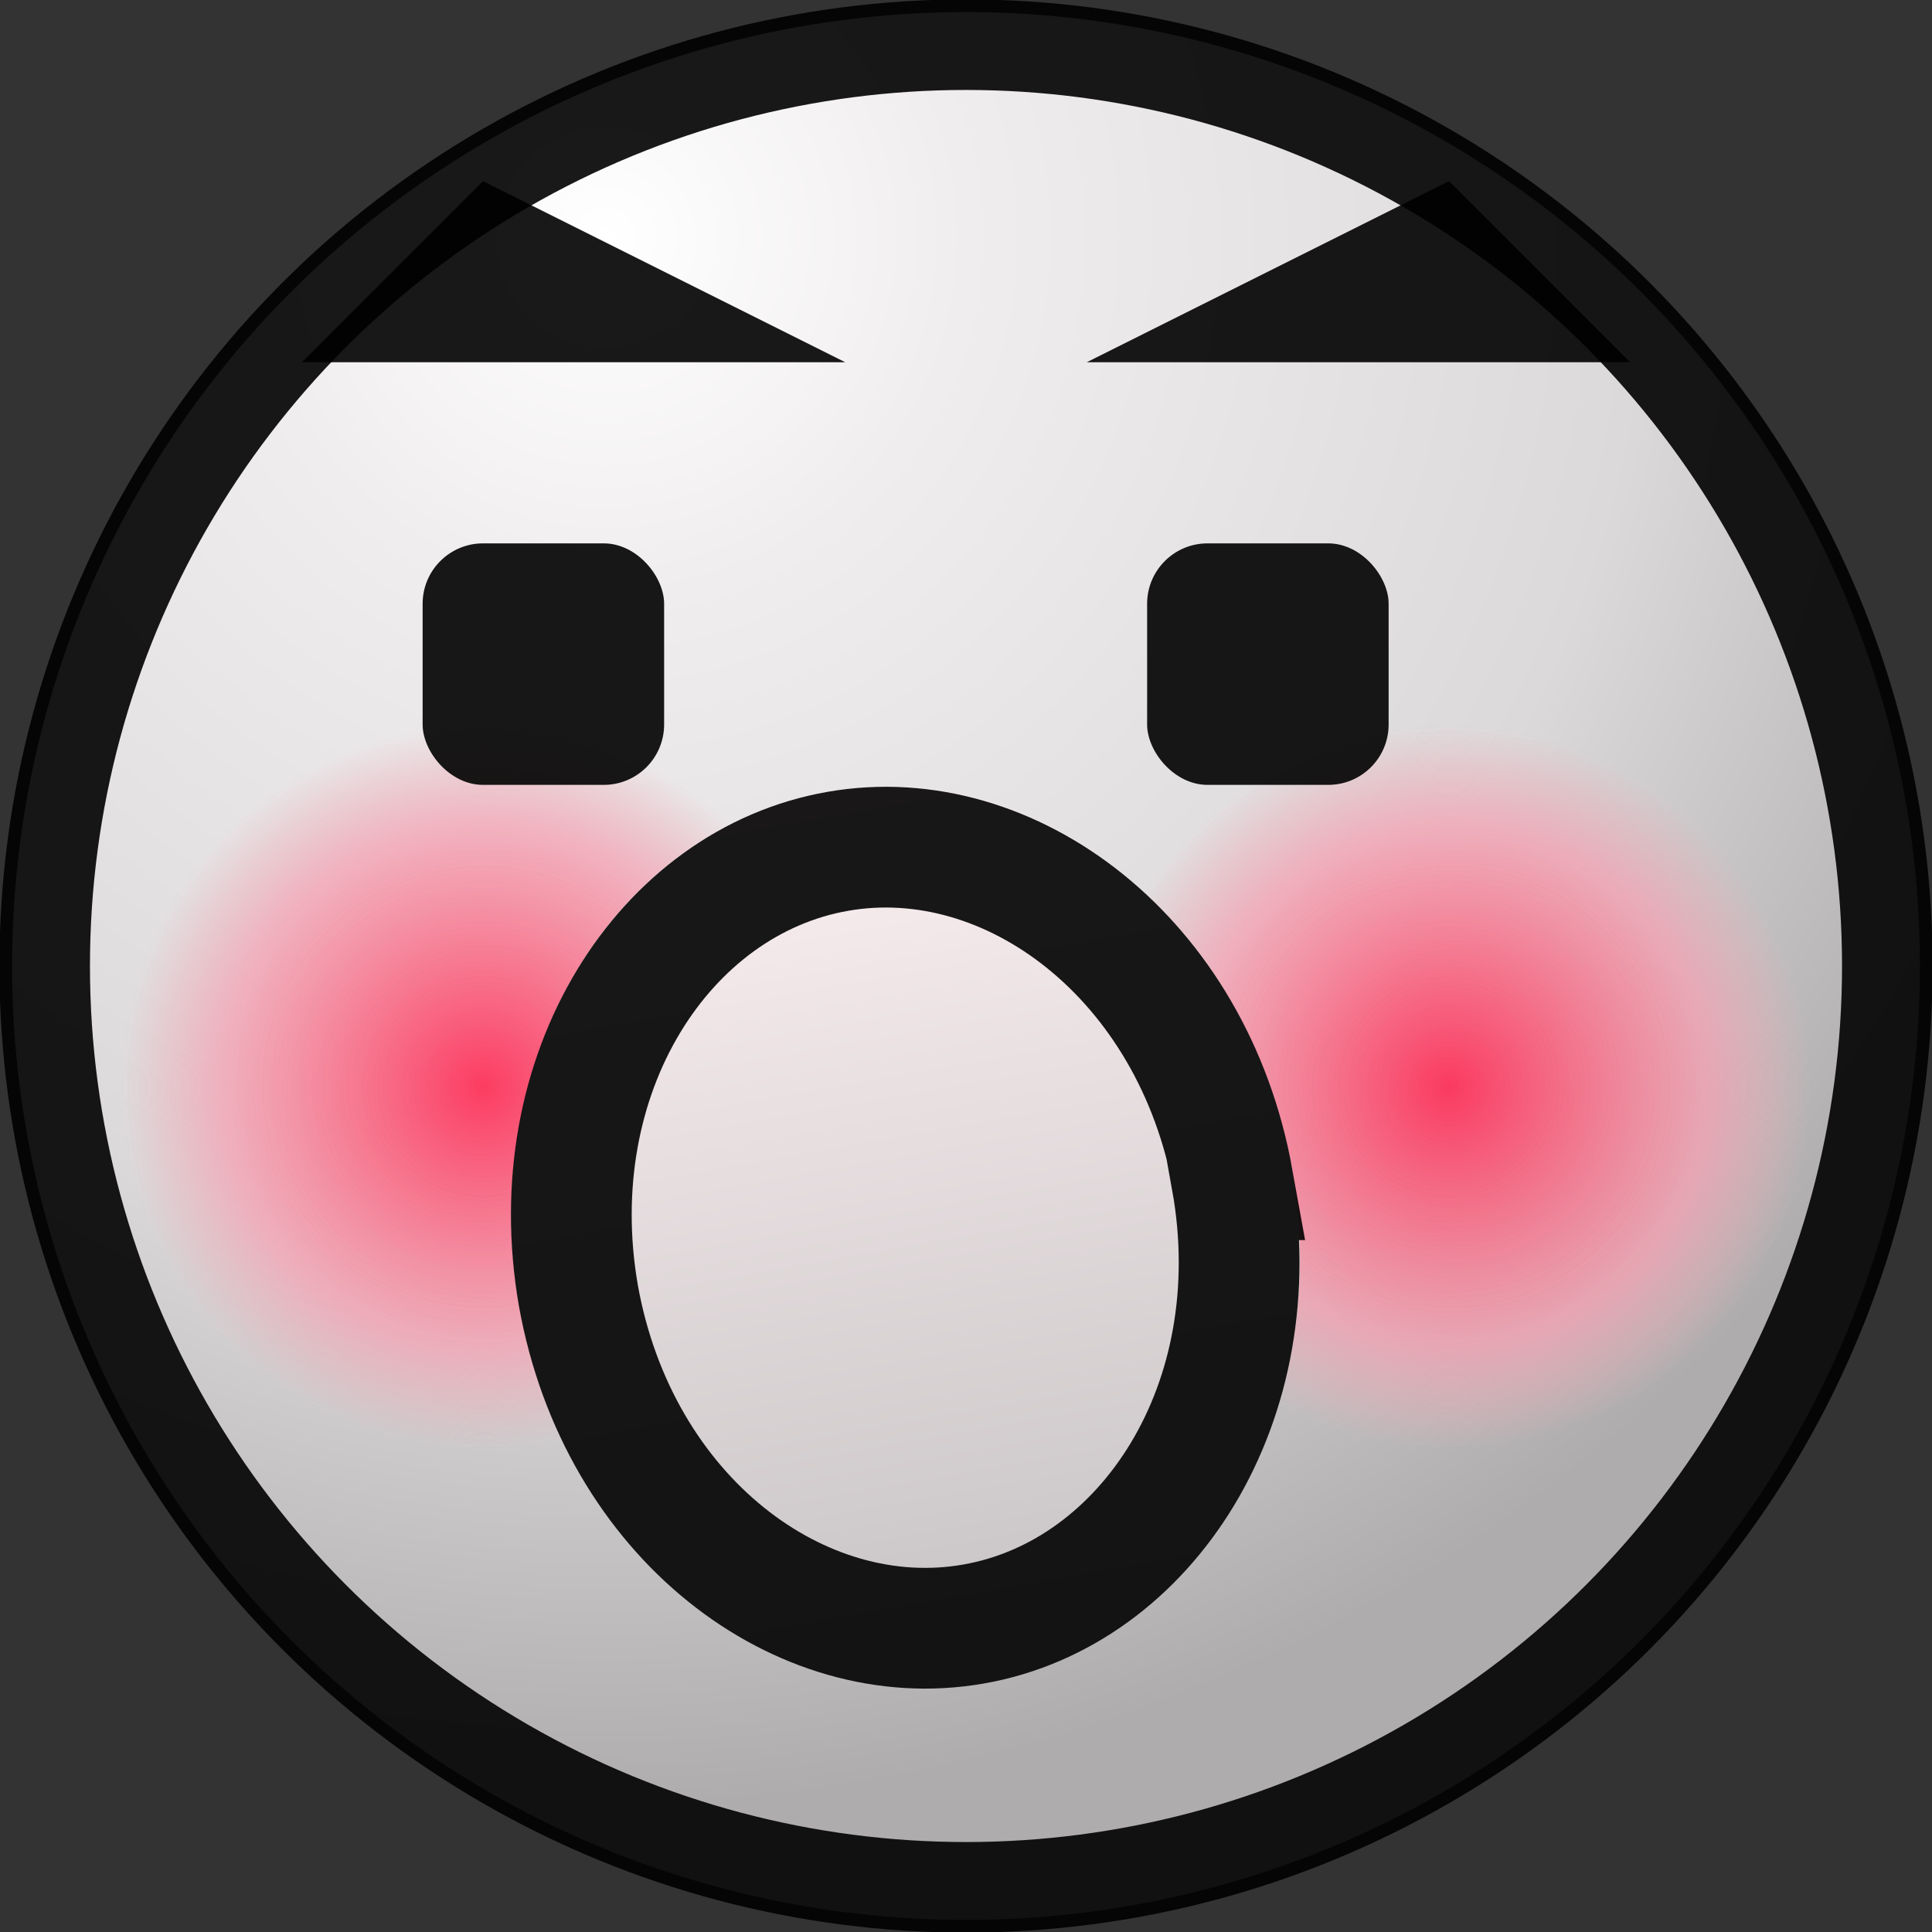
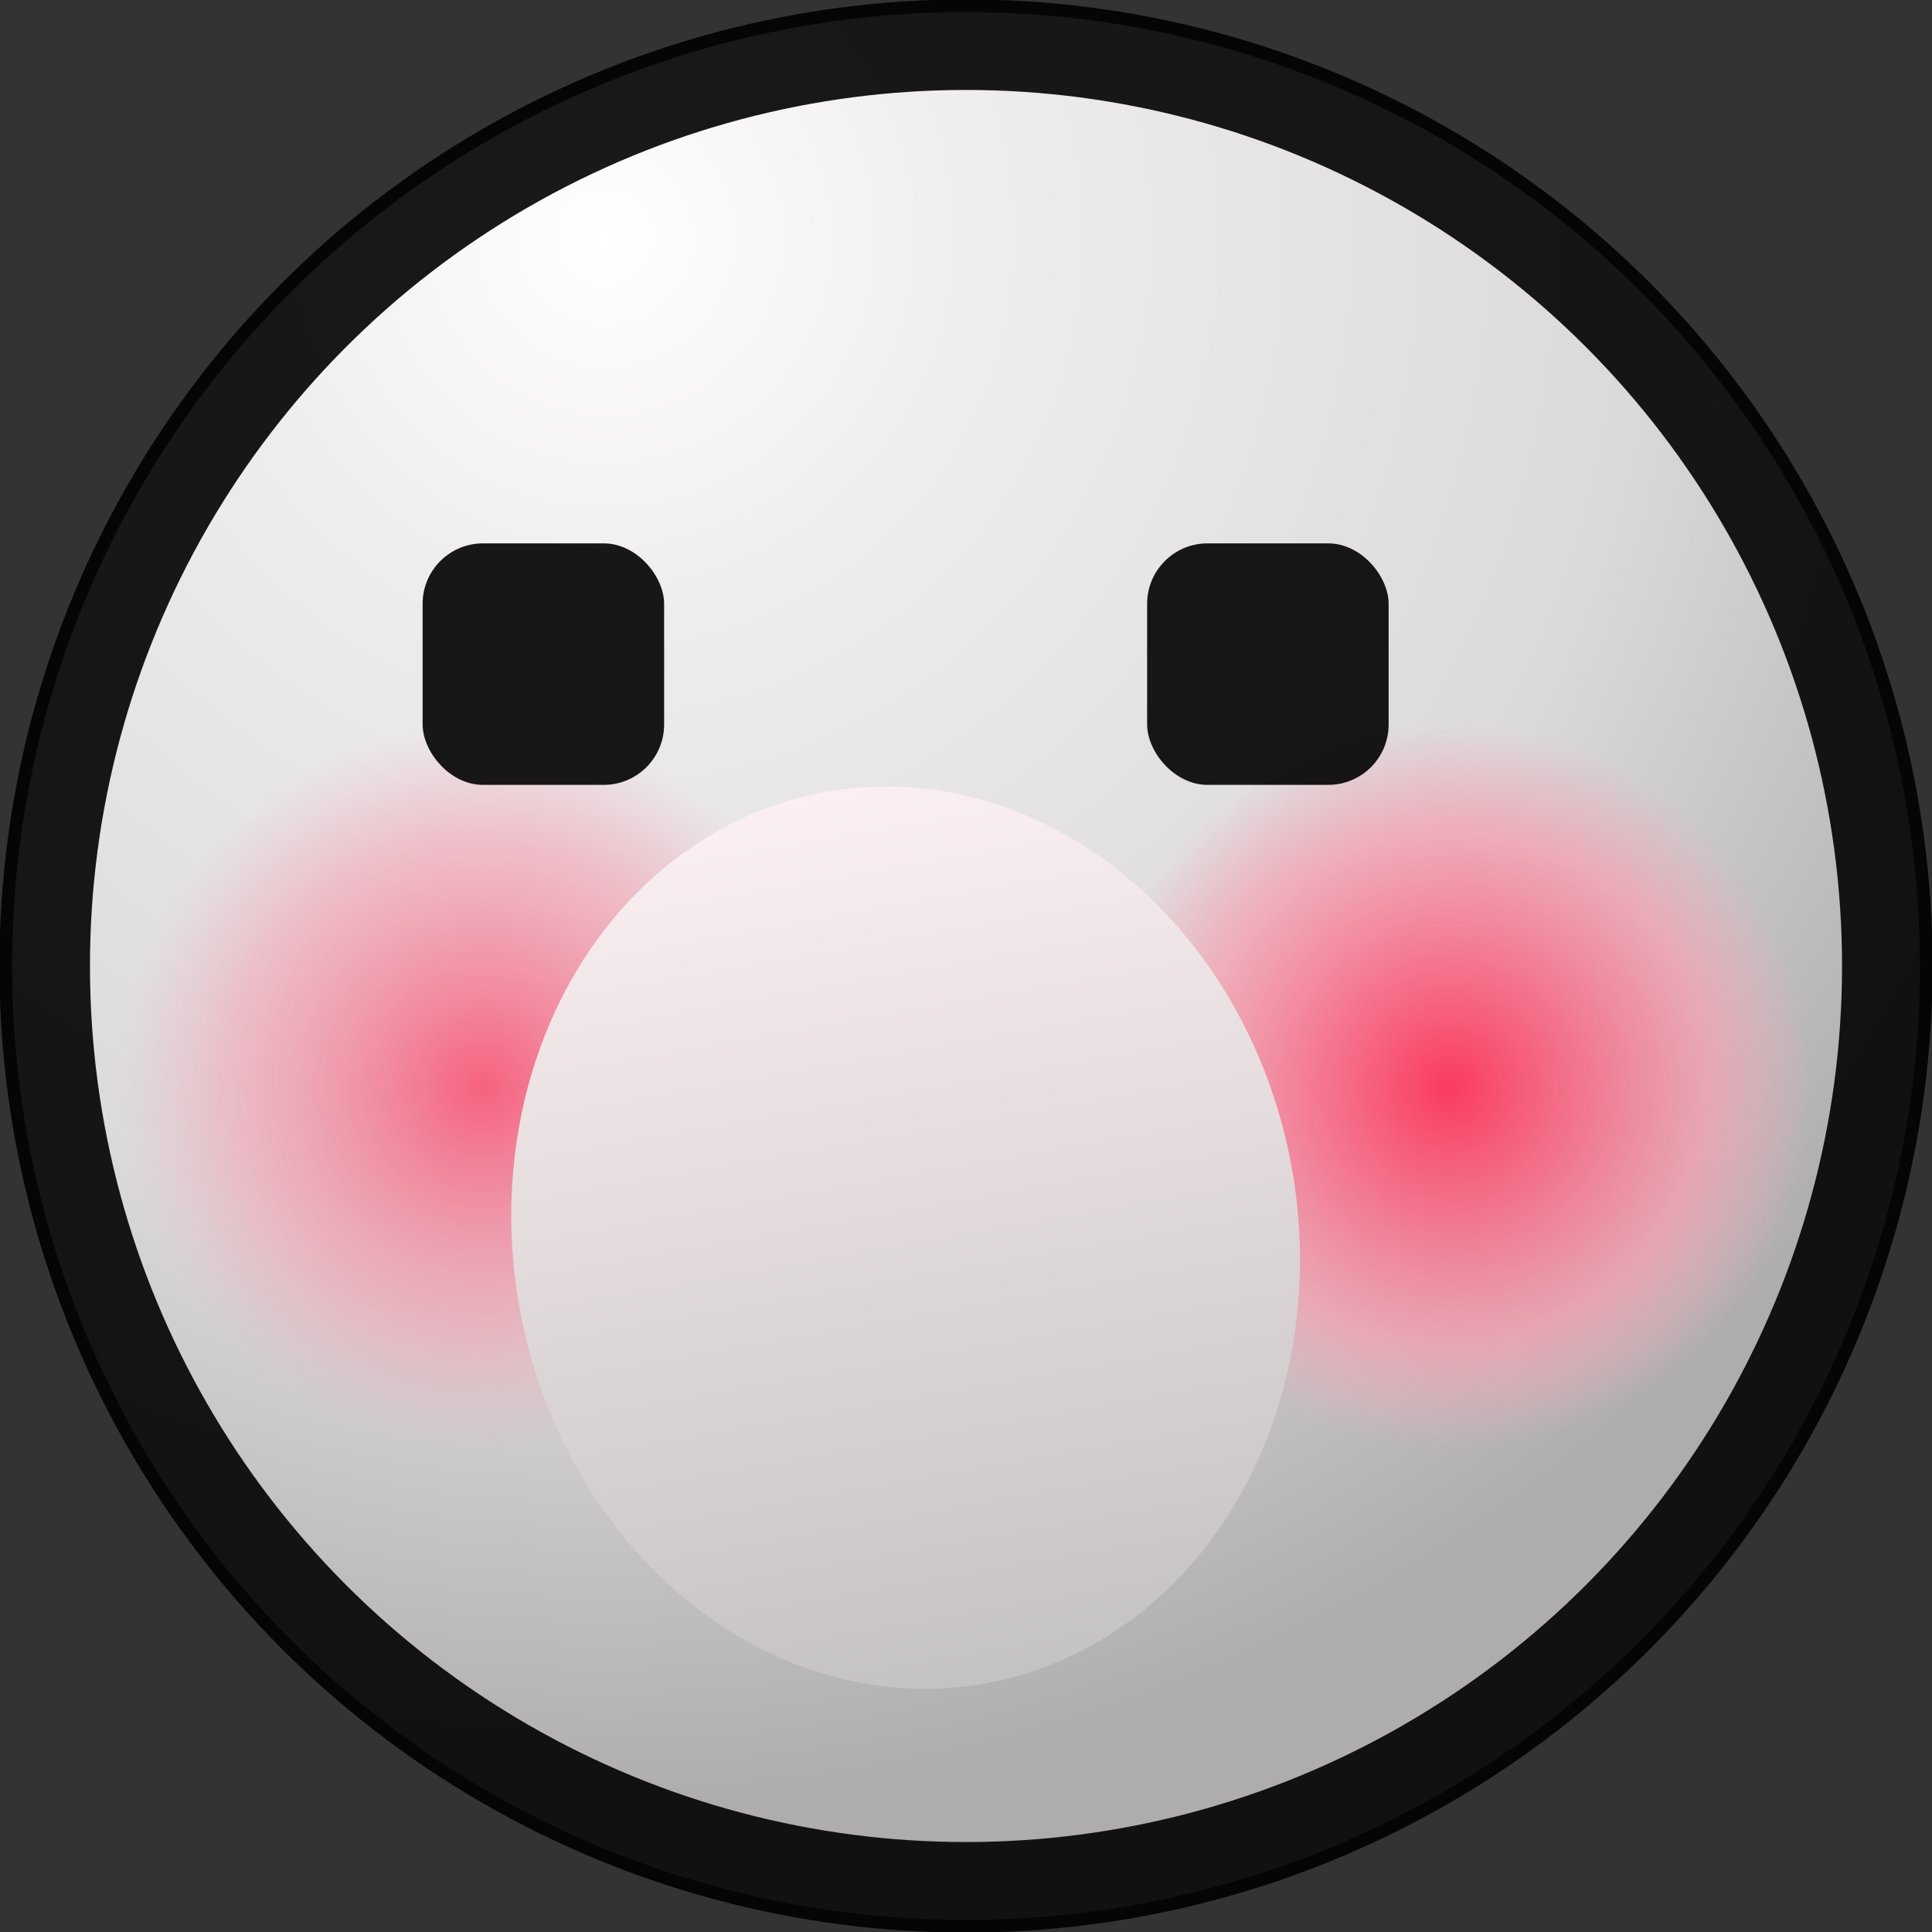
<svg xmlns="http://www.w3.org/2000/svg" width="16" height="16" fill="none">
  <rect width="100%" height="100%" fill="#333333" stroke="none" />
  <circle cx="8" cy="8" r="7.9" fill="url(#a)" />
  <circle cx="8" cy="8" r="7.63" stroke="#000" stroke-opacity=".9" stroke-width=".75" />
  <circle cx="4" cy="9" r="3" fill="url(#b)" />
-   <circle cx="4" cy="9" r="3" fill="url(#c)" />
  <circle cx="12" cy="9" r="3" fill="url(#d)" />
  <circle cx="12" cy="9" r="3" fill="url(#e)" />
  <rect x="3.5" y="4.5" width="2" height="2" rx=".5" fill="#000" fill-opacity=".9" />
  <rect x="9.5" y="4.5" width="2" height="2" rx=".5" fill="#000" fill-opacity=".9" />
-   <path d="M12 1.5 13.5 3H9l3-1.5Zm-8 0L2.5 3H7L4 1.5Z" fill="#000" fill-opacity=".9" />
  <ellipse cx="7.5" cy="10.25" rx="3.25" ry="3.75" transform="rotate(-10 7.5 10.25)" fill="url(#f)" />
-   <path d="M10.2 9.77c.33 1.84-.7 3.43-2.14 3.68-1.43.25-2.94-.88-3.27-2.72-.32-1.84.71-3.43 2.15-3.68 1.43-.25 2.94.89 3.27 2.72Z" stroke="#000" stroke-opacity=".9" />
+   <path d="M10.2 9.77Z" stroke="#000" stroke-opacity=".9" />
  <defs>
    <radialGradient id="a" cx="0" cy="0" r="1" gradientUnits="userSpaceOnUse" gradientTransform="rotate(59.99 .72 5.4) scale(12.792)">
      <stop stop-color="#fff" />
      <stop offset=".23" stop-color="#F0EDEE" />
      <stop offset=".66" stop-color="#DCD9DA" />
      <stop offset="1" stop-color="#AFACAD" />
    </radialGradient>
    <radialGradient id="b" cx="0" cy="0" r="1" gradientUnits="userSpaceOnUse" gradientTransform="matrix(0 3 -3 0 4 9)">
      <stop stop-color="#FF2C55" stop-opacity=".7" />
      <stop offset=".71" stop-color="#F59FB0" stop-opacity=".5" />
      <stop offset="1" stop-color="#E9B1BC" stop-opacity="0" />
    </radialGradient>
    <radialGradient id="c" cx="0" cy="0" r="1" gradientUnits="userSpaceOnUse" gradientTransform="matrix(0 3 -3 0 4 9)">
      <stop stop-color="#FF2C55" stop-opacity=".7" />
      <stop offset=".71" stop-color="#F59FB0" stop-opacity=".5" />
      <stop offset="1" stop-color="#E9B1BC" stop-opacity="0" />
    </radialGradient>
    <radialGradient id="d" cx="0" cy="0" r="1" gradientUnits="userSpaceOnUse" gradientTransform="matrix(0 3 -3 0 12 9)">
      <stop stop-color="#FF2C55" stop-opacity=".7" />
      <stop offset=".71" stop-color="#F59FB0" stop-opacity=".5" />
      <stop offset="1" stop-color="#E9B1BC" stop-opacity="0" />
    </radialGradient>
    <radialGradient id="e" cx="0" cy="0" r="1" gradientUnits="userSpaceOnUse" gradientTransform="matrix(0 3 -3 0 12 9)">
      <stop stop-color="#FF2C55" stop-opacity=".7" />
      <stop offset=".71" stop-color="#F59FB0" stop-opacity=".5" />
      <stop offset="1" stop-color="#E9B1BC" stop-opacity="0" />
    </radialGradient>
    <linearGradient id="f" x1="7.5" y1="6.5" x2="7.5" y2="14" gradientUnits="userSpaceOnUse">
      <stop stop-color="#FBEFF1" />
      <stop offset="1" stop-color="#C5C2C3" />
    </linearGradient>
  </defs>
</svg>